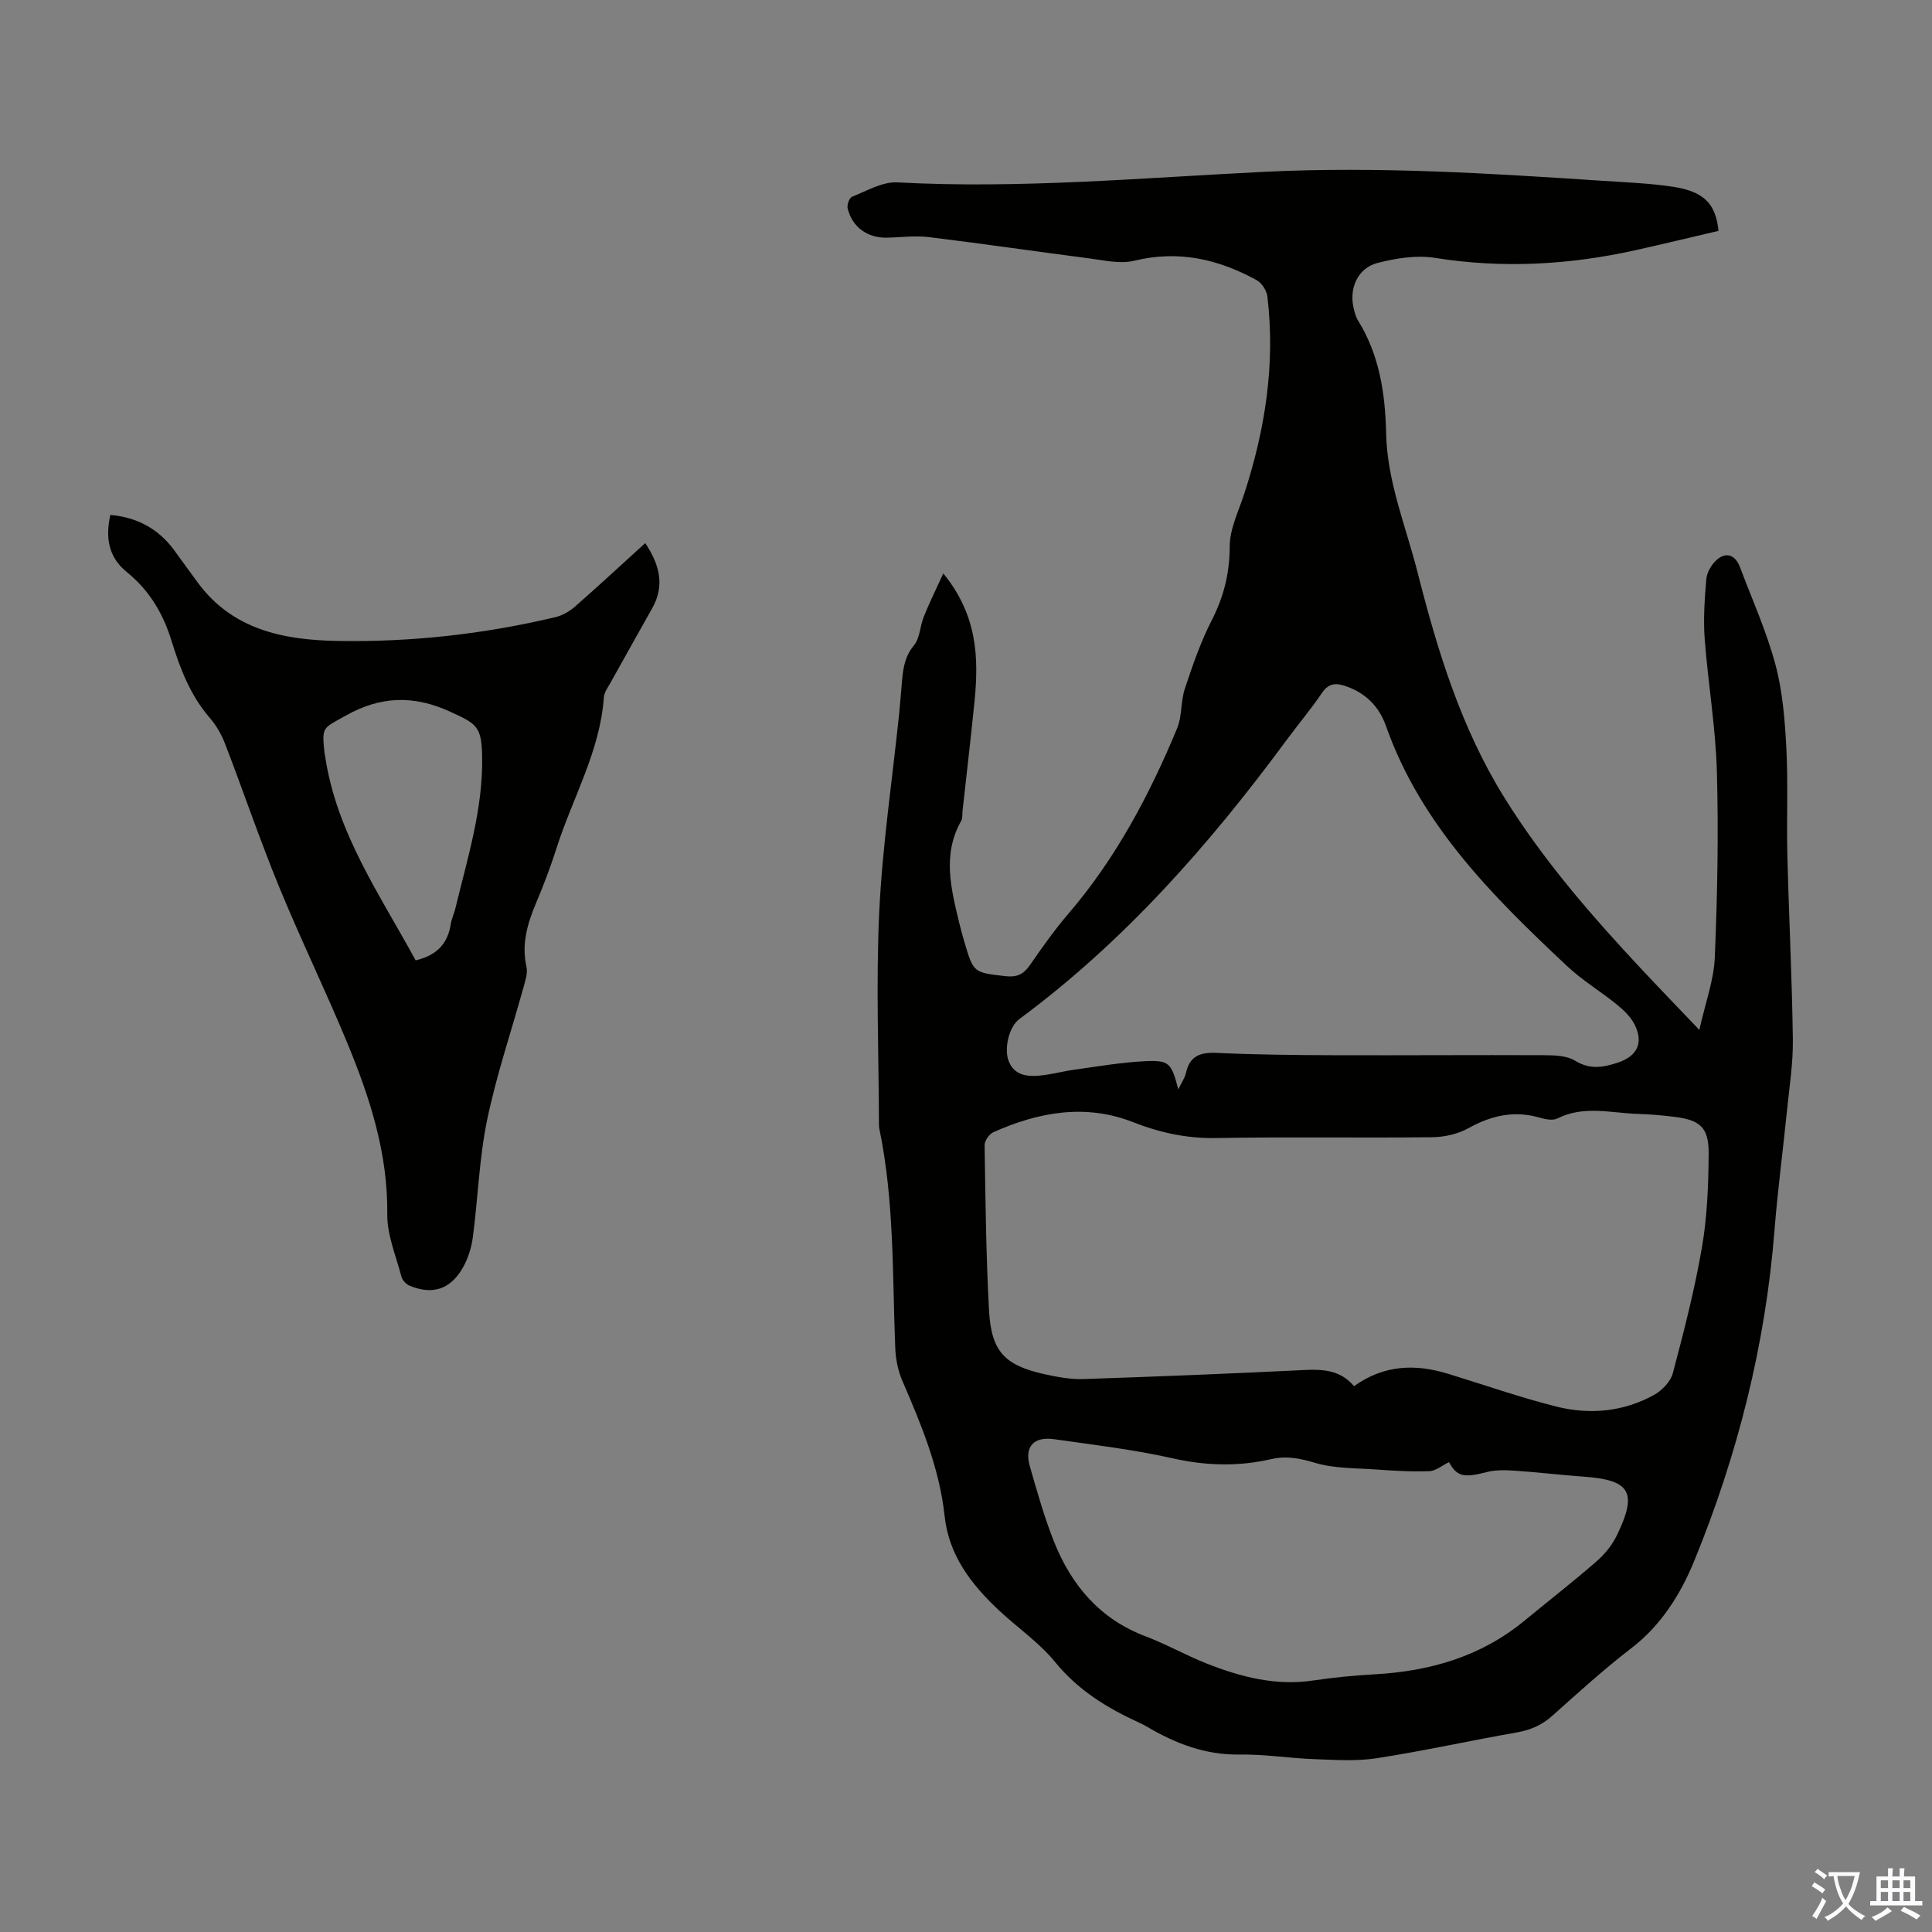
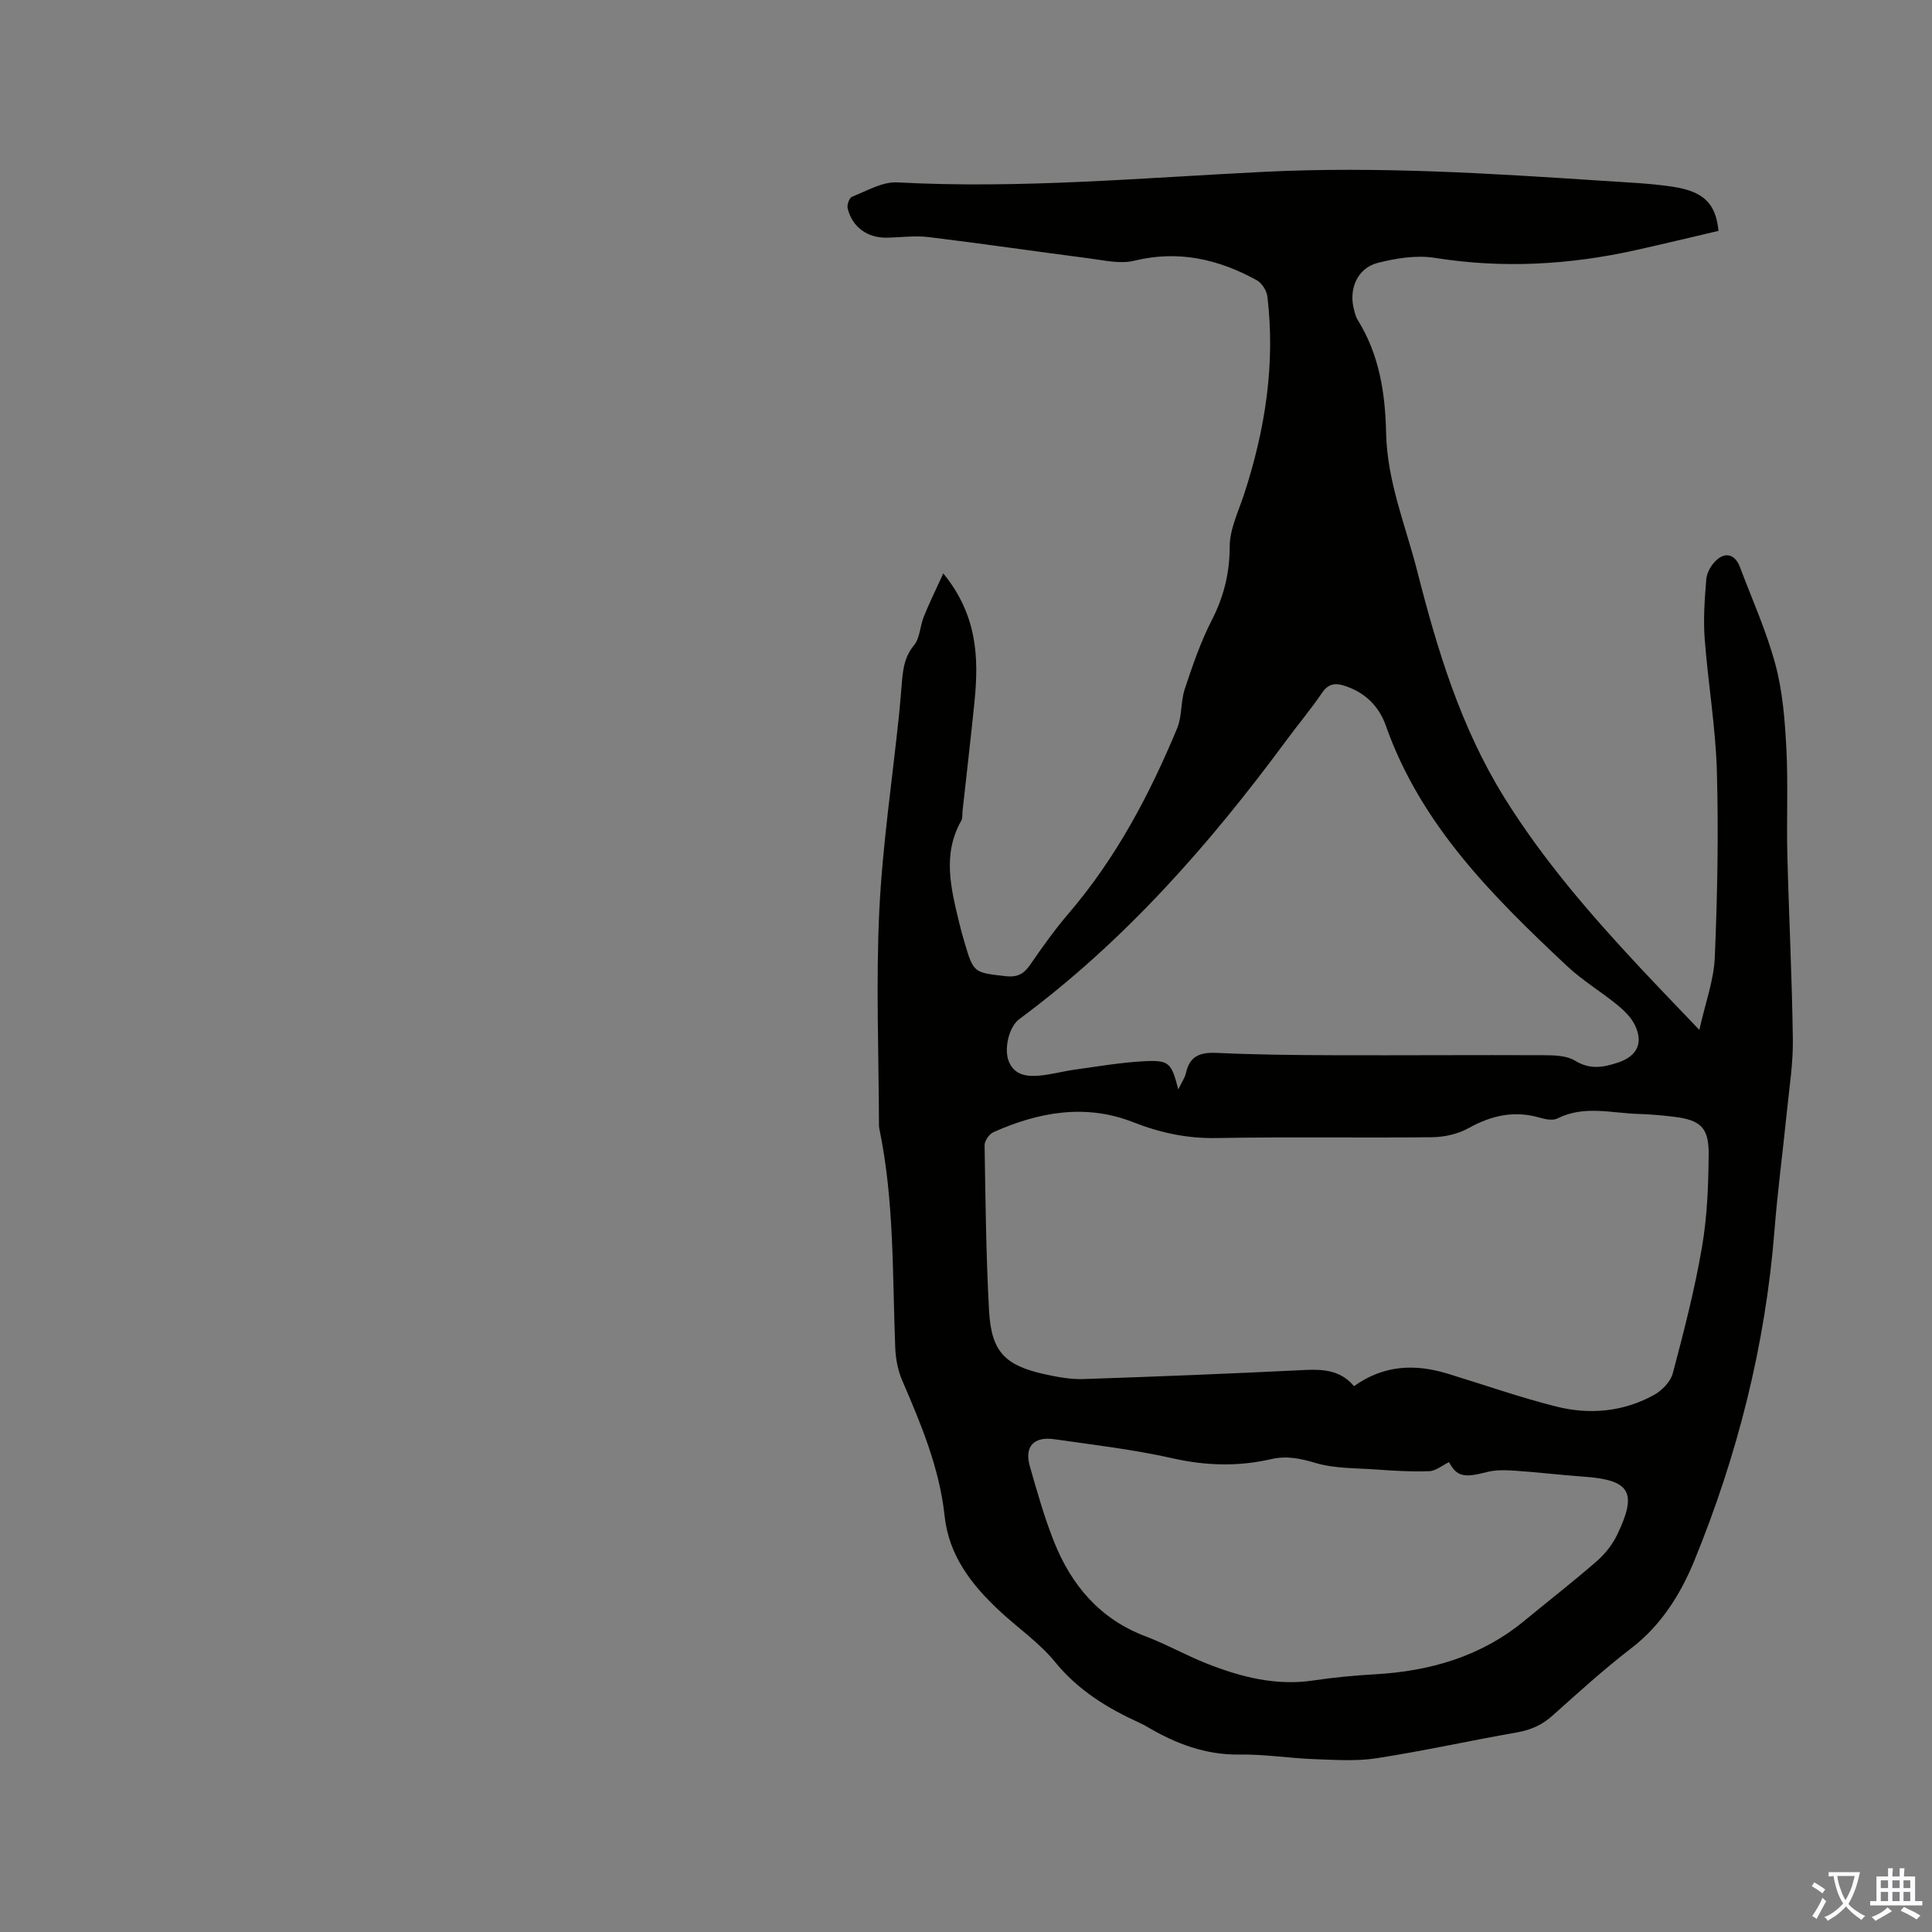
<svg xmlns="http://www.w3.org/2000/svg" enable-background="new 0 0 400 400" viewBox="0 0 400 400">
  <rect x="0" y="0" width="400" height="400" fill="#808080" stroke="none" />
  <path d="m195.3 118.72c7.05 8.63 7.37 17.46 6.46 26.53-.76 7.57-1.65 15.13-2.48 22.69-.07.67.04 1.44-.26 1.98-3.98 7.01-2.11 14.1-.41 21.2.31 1.3.67 2.6 1.05 3.88 1.9 6.45 1.91 6.35 8.58 7.11 2.3.26 3.69-.41 4.99-2.29 2.54-3.68 5.14-7.35 8.05-10.74 9.79-11.44 16.72-24.53 22.44-38.31 1.04-2.5.71-5.54 1.58-8.14 1.6-4.82 3.26-9.69 5.57-14.19 2.51-4.9 3.72-9.78 3.73-15.33.01-3.61 1.83-7.25 2.99-10.83 4.35-13.31 6.48-26.88 4.81-40.87-.14-1.22-1.13-2.8-2.18-3.38-7.96-4.39-16.27-6.29-25.43-4.04-2.87.7-6.17-.09-9.24-.49-11.09-1.43-22.15-3.06-33.25-4.41-2.85-.35-5.8.06-8.7.12-4.02.08-7.21-2.23-8.11-6.11-.16-.71.36-2.15.92-2.37 3.06-1.2 6.28-3.13 9.35-2.97 25.43 1.37 50.76-.95 76.09-2.19 23.44-1.15 46.72.33 70.04 1.87 4.8.32 9.63.5 14.37 1.21 6.48.98 8.96 3.45 9.54 9.15-5.62 1.31-11.33 2.69-17.05 3.97-13.78 3.07-27.61 3.86-41.66 1.62-3.82-.61-8.04.07-11.85 1.04-4.2 1.07-6.04 5.4-4.92 9.63.2.75.38 1.56.79 2.21 4.48 7.18 5.69 15.17 5.87 23.41.21 10.01 4.06 19.19 6.48 28.7 4.14 16.27 9 32.26 17.98 46.72 8.08 13.01 18.05 24.47 28.46 35.6 3.65 3.9 7.37 7.75 11.93 12.53 1.24-5.59 3-10.26 3.2-15 .54-12.84.79-25.72.43-38.56-.26-9.14-1.83-18.24-2.52-27.38-.31-4.1-.01-8.27.33-12.38.11-1.31.95-2.8 1.91-3.76 1.98-1.99 4.05-1.41 5.05 1.24 2.52 6.69 5.49 13.27 7.34 20.15 1.5 5.56 1.96 11.46 2.27 17.25.39 7.37.03 14.77.21 22.15.32 12.75.97 25.49 1.14 38.24.07 4.97-.73 9.95-1.23 14.92-.83 8.21-1.92 16.39-2.57 24.61-1.87 23.74-7.65 46.56-16.63 68.49-2.78 6.78-6.8 13.28-13.01 18.04-5.67 4.36-10.99 9.19-16.33 13.97-2.17 1.95-4.52 2.97-7.38 3.47-9.69 1.7-19.3 3.84-29.01 5.34-4.23.66-8.65.34-12.97.19-5.14-.19-10.27-1.03-15.4-.95-7.13.11-13.32-2.29-19.27-5.81-.48-.28-.98-.53-1.49-.77-6.64-3.03-12.67-6.71-17.44-12.56-3.28-4.03-7.75-7.08-11.59-10.67-5.74-5.37-10.42-11.38-11.3-19.59-1.07-9.92-4.86-18.98-8.77-28.03-.9-2.09-1.36-4.5-1.45-6.78-.6-15.19-.18-30.45-3.31-45.45-.05-.22-.06-.45-.06-.67-.04-14.73-.64-29.5.06-44.2.66-13.72 2.71-27.37 4.13-41.05.24-2.34.39-4.68.61-7.02.24-2.54.64-4.88 2.45-7.05 1.24-1.5 1.24-3.97 2.03-5.92 1.11-2.8 2.46-5.51 4.04-8.97zm85.03 168.27c6.27-4.46 12.73-4.63 19.45-2.57 7.47 2.28 14.86 4.89 22.43 6.79 6.9 1.74 13.86 1.1 20.2-2.38 1.66-.91 3.45-2.75 3.92-4.49 2.29-8.63 4.53-17.3 6.04-26.09 1.09-6.34 1.34-12.88 1.39-19.34.04-5.49-1.73-7.03-7.17-7.69-2.44-.3-4.9-.52-7.35-.59-5.6-.16-11.28-1.84-16.78.93-.95.48-2.47.19-3.61-.14-5.29-1.56-10.03-.5-14.79 2.14-2.21 1.23-5.03 1.87-7.59 1.89-14.89.17-29.78-.1-44.66.17-6.07.11-11.6-1.09-17.22-3.29-9.84-3.86-19.55-2.11-28.92 2.08-.87.39-1.84 1.79-1.82 2.71.18 11.41.3 22.83.92 34.22.47 8.5 3.25 11.36 11.57 13.19 2.61.57 5.32 1.08 7.96.99 15.3-.51 30.6-1.13 45.9-1.88 3.88-.19 7.4.1 10.13 3.35zm-36.38-61.44c.7-1.46 1.37-2.4 1.6-3.44.79-3.52 2.97-4.27 6.35-4.12 8.04.37 16.1.46 24.15.48 14.64.05 29.27-.07 43.91 0 2.08.01 4.49.12 6.15 1.14 3.06 1.88 5.79 1.41 8.85.39 3.91-1.29 5.38-3.99 3.51-7.8-.79-1.62-2.25-3.02-3.68-4.19-3.38-2.75-7.18-5.02-10.34-7.99-15.37-14.42-30.28-29.21-37.53-49.79-1.44-4.09-4.4-6.95-8.65-8.28-1.87-.59-3.28-.38-4.55 1.49-2.32 3.42-5 6.59-7.45 9.92-15.93 21.59-33.53 41.58-55.23 57.63-2.18 1.61-3.26 6.29-2.13 8.89 1.21 2.77 3.74 3.03 6.25 2.82 2.44-.21 4.83-.89 7.26-1.23 4.86-.67 9.71-1.52 14.59-1.76 5.08-.25 5.52.36 6.94 5.84zm56.05 77.17c-1.39.67-2.72 1.82-4.09 1.87-3.68.14-7.38-.09-11.05-.35-4.21-.3-8.59-.18-12.56-1.37-3.12-.93-5.94-1.5-9.08-.78-6.85 1.58-13.58 1.39-20.52-.18-8.04-1.81-16.29-2.77-24.46-3.94-4.23-.6-6.18 1.56-5.03 5.58 1.5 5.25 2.99 10.54 5 15.61 3.61 9.06 9.51 16.05 18.98 19.63 4.28 1.62 8.3 3.9 12.55 5.59 7.11 2.81 14.39 4.72 22.19 3.54 4.2-.63 8.44-1.03 12.68-1.27 11.45-.64 22-3.67 31.01-11.1 5.01-4.13 10.14-8.11 15.02-12.37 1.71-1.49 3.23-3.44 4.2-5.47 4.22-8.8 2.66-11.31-7.01-11.99-4.78-.34-9.54-.92-14.32-1.24-1.92-.13-3.95-.17-5.78.32-4.69 1.22-6.11.89-7.73-2.08z" fill="#010100" />
-   <path d="m22.84 106.61c5.52.49 9.9 2.83 13.15 7.21 1.66 2.25 3.28 4.53 4.94 6.78 7.2 9.78 17.7 11.89 28.85 12.1 15.27.28 30.36-1.4 45.23-4.93 1.43-.34 2.88-1.18 4-2.15 4.86-4.26 9.6-8.65 14.58-13.18 2.98 4.49 4.08 8.76 1.47 13.44-2.89 5.16-5.8 10.31-8.67 15.48-.54.97-1.3 1.99-1.37 3.02-.78 11.19-6.49 20.82-9.79 31.2-1.22 3.83-2.65 7.6-4.21 11.3-1.81 4.29-3.09 8.56-2.02 13.31.29 1.3-.24 2.86-.62 4.24-2.53 9.15-5.61 18.19-7.53 27.46-1.64 7.94-1.89 16.16-2.95 24.23-.28 2.15-.98 4.39-2.04 6.28-2.57 4.57-6.34 5.77-11.08 3.78-.71-.3-1.48-1.13-1.67-1.86-1.12-4.29-2.98-8.63-2.93-12.94.15-12.53-3.57-24.04-8.23-35.33-4.52-10.94-9.72-21.6-14.21-32.55-3.98-9.7-7.35-19.66-11.12-29.45-.74-1.93-1.82-3.85-3.17-5.4-4.08-4.7-6.2-10.34-7.98-16.1-1.74-5.64-4.62-10.38-9.19-14.09-3.89-3.13-4.46-7.19-3.44-11.85zm63.21 92.22c4.53-1.06 6.66-3.58 7.28-7.51.17-1.09.68-2.12.94-3.21 2.51-10.4 5.77-20.68 5.55-31.55-.12-6.21-1.14-6.69-6.59-9.2-7.59-3.49-14.49-3.26-21.76.86-4.59 2.6-4.85 2.16-4.31 7.46.03.33.12.66.17.99 2.37 15.83 11.38 28.63 18.72 42.16z" fill="#010100" />
  <g fill="#fbfafc">
-     <path d="m377.9 391.2c-.2.3-.4.5-.6.8-.7-.6-1.4-1-2.2-1.5.2-.3.4-.5.5-.8.6.4 1.4.8 2.3 1.5zm-1.8 6.1c-.2-.2-.5-.4-.9-.6.4-.6.8-1.2 1.2-1.9s.7-1.3.9-1.9c.3.3.5.5.8.7-.7 1.3-1.4 2.6-2 3.7zm2.2-9c-.3.3-.5.5-.6.8-.6-.6-1.3-1.1-2-1.5.3-.3.5-.5.6-.7.6.5 1.3.9 2 1.4zm.3.2v-.9h2 4.5c-.3 1.3-.6 2.5-1 3.6s-.9 2.1-1.4 3c.4.5 1 1 1.6 1.4s1.2.8 1.9 1.1c-.3.2-.5.4-.8.8-.4-.3-1-.7-1.6-1.2s-1.2-1.1-1.6-1.6c-.5.6-1.1 1.1-1.7 1.6s-1.4.9-2.1 1.4c-.1-.3-.3-.5-.7-.8.6-.2 1.2-.5 1.9-1s1.4-1.1 2-1.8c-.5-.8-.9-1.6-1.2-2.5s-.6-2-.8-3.2c-.4.1-.7.1-1 .1zm2.5 2.7c.3 1 .7 1.7 1 2.2.3-.5.6-1.1 1-2s.6-1.9.9-3h-3.2-.4c.1.9.3 1.8.7 2.8z" />
+     <path d="m377.9 391.2c-.2.3-.4.5-.6.8-.7-.6-1.4-1-2.2-1.5.2-.3.4-.5.5-.8.6.4 1.4.8 2.3 1.5zm-1.8 6.1c-.2-.2-.5-.4-.9-.6.4-.6.8-1.2 1.2-1.9s.7-1.3.9-1.9c.3.3.5.5.8.7-.7 1.3-1.4 2.6-2 3.7zm2.2-9zm.3.2v-.9h2 4.5c-.3 1.3-.6 2.5-1 3.6s-.9 2.1-1.4 3c.4.5 1 1 1.6 1.4s1.2.8 1.9 1.1c-.3.2-.5.4-.8.8-.4-.3-1-.7-1.6-1.2s-1.2-1.1-1.6-1.6c-.5.6-1.1 1.1-1.7 1.6s-1.4.9-2.1 1.4c-.1-.3-.3-.5-.7-.8.6-.2 1.2-.5 1.9-1s1.4-1.1 2-1.8c-.5-.8-.9-1.6-1.2-2.5s-.6-2-.8-3.2c-.4.1-.7.1-1 .1zm2.5 2.7c.3 1 .7 1.7 1 2.2.3-.5.6-1.1 1-2s.6-1.9.9-3h-3.2-.4c.1.9.3 1.8.7 2.8z" />
    <path d="m396.5 388.5v1.5 3.6h1.5v.9c-.4 0-1 0-1.7 0h-7.9c-.5 0-.9 0-1.2 0v-.9h1.3v-3.5c0-.7 0-1.2 0-1.6h2.4c0-.8 0-1.4 0-1.7h1c0 .3-.1.8-.1 1.7h1.5c0-.8 0-1.4 0-1.7h1c0 .3-.1.9-.1 1.7zm-8.2 9.2c-.2-.3-.5-.5-.8-.8.8-.3 1.4-.6 1.9-.9s1-.7 1.4-1.1c.3.3.6.5.9.8-1.6 1-2.8 1.6-3.4 2zm2.6-6.8v-1.6h-1.5v1.6zm0 2.7v-1.9h-1.5v1.9zm2.4-2.7v-1.6h-1.5v1.6zm0 2.7v-1.9h-1.5v1.9zm.2 2 .7-.8c.4.2.9.5 1.6.8s1.3.7 1.8 1c-.3.3-.5.5-.8.8-.4-.3-1.5-1-3.3-1.8zm2-4.7v-1.6h-1.4v1.6zm0 2.7v-1.9h-1.4v1.9z" />
  </g>
</svg>